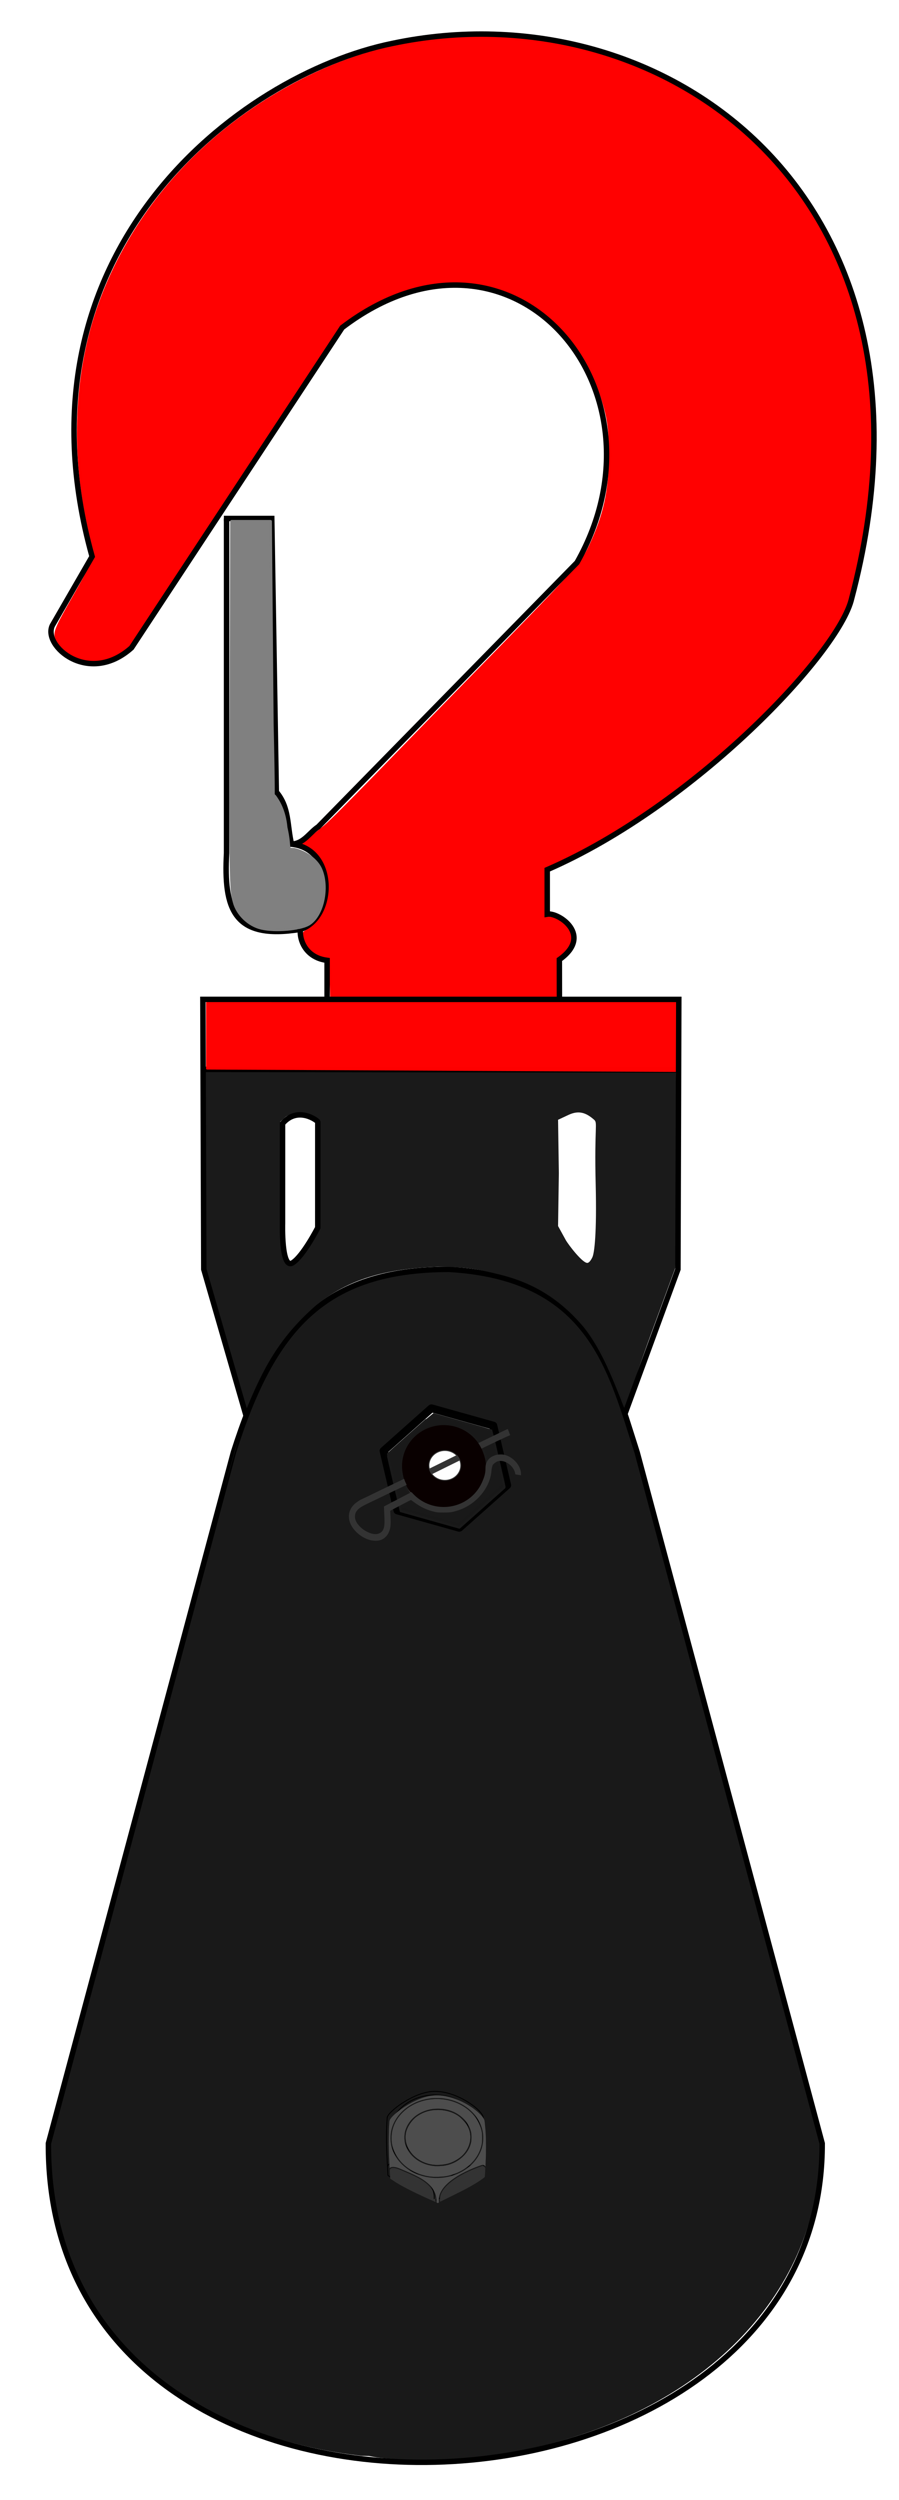
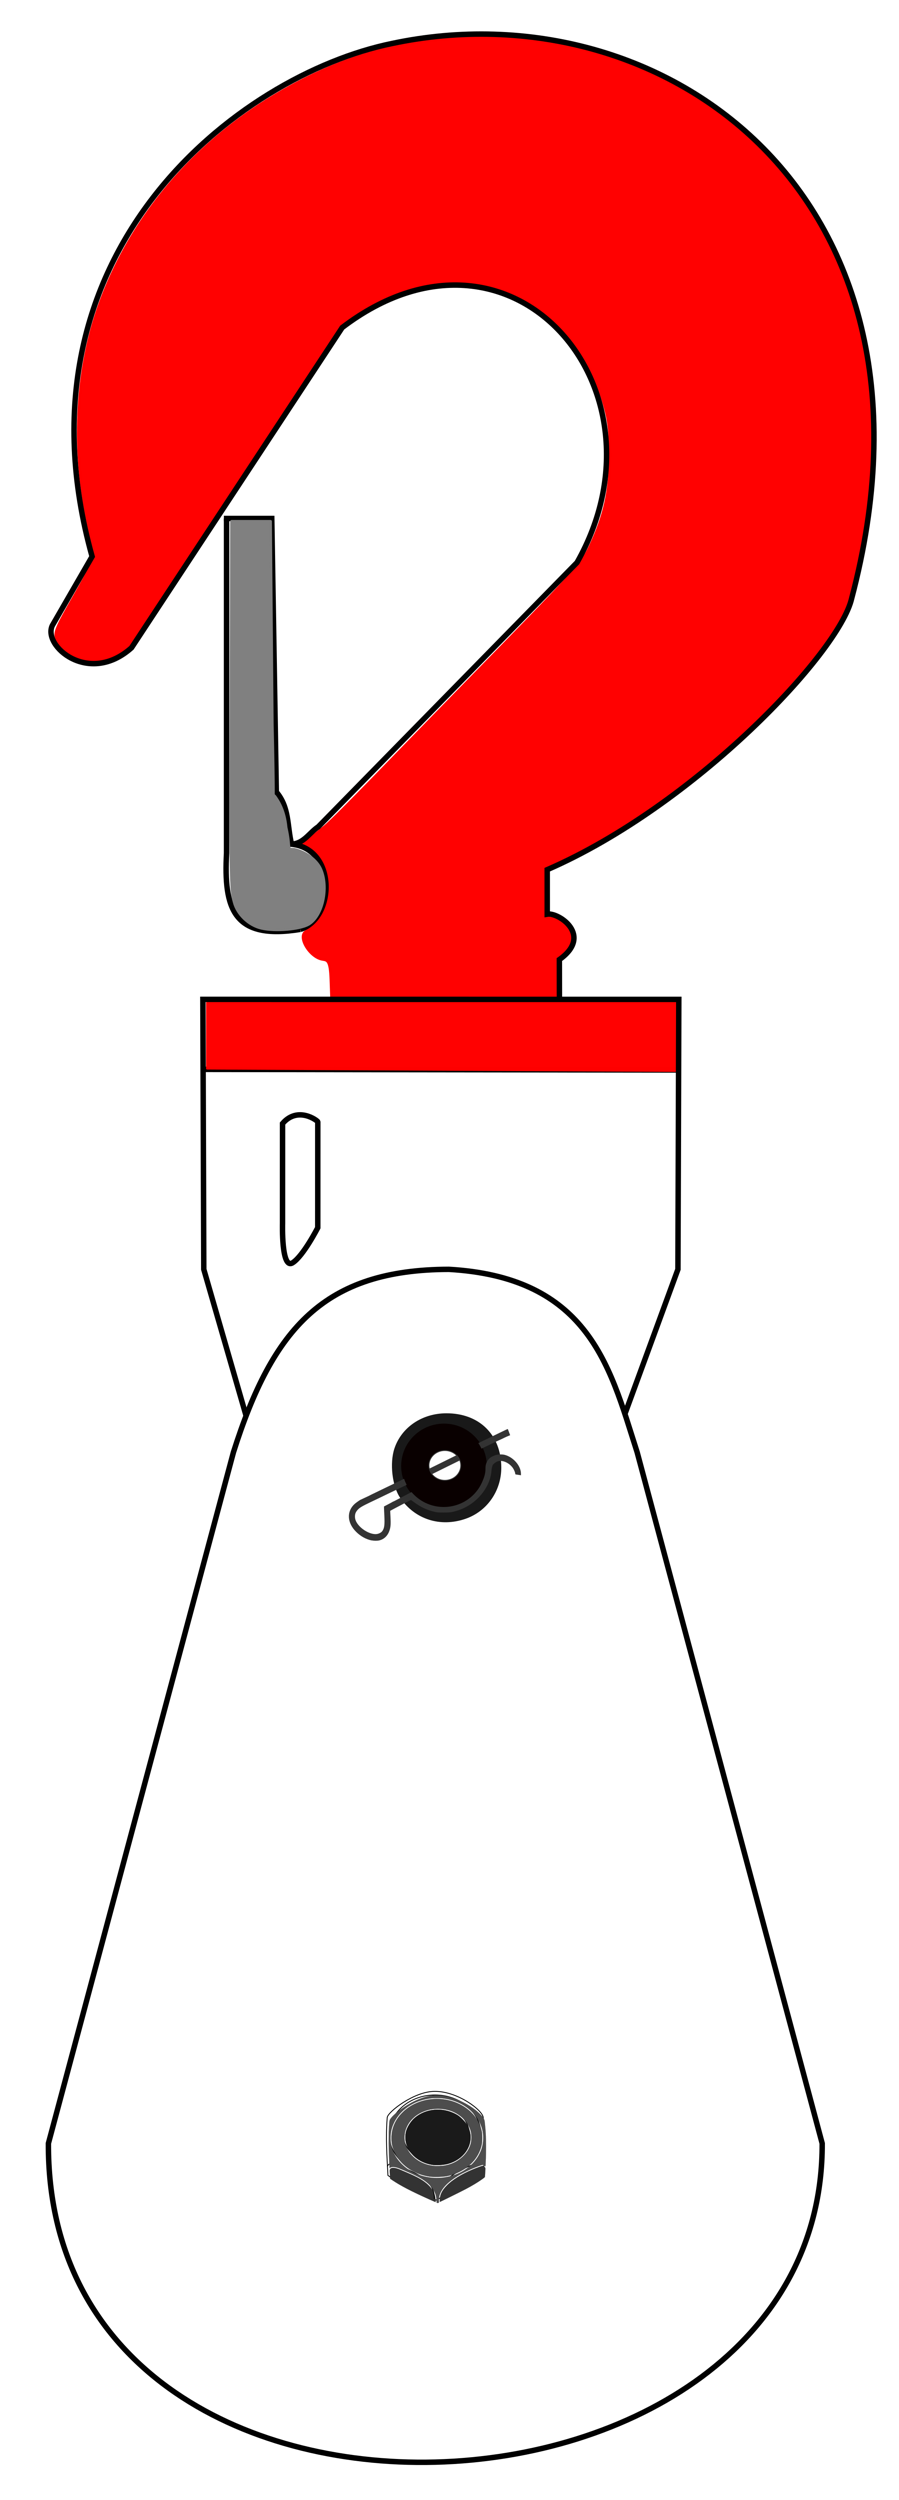
<svg xmlns="http://www.w3.org/2000/svg" width="39.196" height="108.91" version="1.1" viewBox="0 0 10.371 28.816">
  <path d="m2.588 17.047c-2.67e-5 -4.14e-4 0.023-0.088 0.052-0.194 0.04-0.148 0.053-0.197 0.058-0.212 0.013-0.041 0.033-0.1 0.033-0.099 1.111e-4 3.19e-4 -0.009 0.032-0.02 0.071-0.031 0.109-0.064 0.225-0.102 0.364-0.019 0.069-0.02 0.072-0.02 0.07z" fill="#191919" fill-opacity=".996" stroke-width="0" />
-   <path d="m4.172 28.305c-1.516-0.17-2.711-0.912-3.265-2.011-0.199-0.394-0.344-1.098-0.344-1.531 0-0.199 0.105-0.482 1.087-4.143 0.592-2.209 1.1-4.128 1.154-4.268 0.471-1.271 1.194-1.782 2.356-1.719 0.592-0.036 1.059 0.176 1.396 0.481 0.283 0.256 0.437 0.577 0.625 1.161 0.482 1.503 0.577 2.153 1.193 4.361 1.277 4.531 1.15 4.123 1.044 4.62-0.278 1.62-1.818 2.834-3.946 3.07-0.295 0.033-0.917 0.047-1.214-0.019zm1.196-10.799c0.25-0.085 0.416-0.322 0.415-0.593-0.001-0.377-0.255-0.626-0.636-0.624-0.279 0.001-0.516 0.162-0.597 0.406-0.057 0.172-0.025 0.437 0.068 0.571 0.17 0.246 0.46 0.339 0.75 0.24z" fill="#191919" fill-opacity=".996" stroke-width="0" />
+   <path d="m4.172 28.305zm1.196-10.799c0.25-0.085 0.416-0.322 0.415-0.593-0.001-0.377-0.255-0.626-0.636-0.624-0.279 0.001-0.516 0.162-0.597 0.406-0.057 0.172-0.025 0.437 0.068 0.571 0.17 0.246 0.46 0.339 0.75 0.24z" fill="#191919" fill-opacity=".996" stroke-width="0" />
  <g transform="matrix(.105 0 0 .105 -5.319 -.928)">
    <path transform="scale(.265)" d="m328.36 438.95c-0.27-7.671-1.374-7.921-3.389-8.208-5.33-0.759-10.592-9.502-6.947-11.542 10.389-5.814 12.408-26.344 2.737-33.494l-4.362-2.356 9.401-7.593c4.767-3.85 30.11-30.375 57.149-58.005 47.14-48.168 49.316-50.559 52.881-58.094 6.066-12.821 8.297-22.941 8.296-37.637-7.4e-4 -10.031-0.467-14.276-2.27-20.651-6.691-23.663-23.229-41.777-44.089-48.293-10.074-3.147-25.416-3.093-35.86 0.126-9.726 2.998-22.114 9.428-27.212 14.125-2.3 2.119-21.844 30.882-46.086 67.824-23.151 35.28-42.834 64.987-43.741 66.016-2.109 2.393-6.742 4.792-11.25 5.826-7.032 1.612-16.913-3.106-18.992-9.069-0.939-2.693-0.275-4.274 7.542-17.963 6.257-10.958 8.446-15.692 8.107-17.535-0.256-1.389-1.422-6.899-2.592-12.245-6.505-29.721-5.135-61.512 3.787-87.894 14.304-42.298 46.299-77.305 89.525-97.954 18.598-8.884 36.995-13.596 58.336-14.94 68.125-4.29 128.58 29.058 156.37 86.259 19.145 39.407 22.57 83.871 10.559 137.08-3.546 15.709-7.801 23.152-23.889 41.787-23.643 27.385-59.481 55.687-92.025 72.672l-12.879 6.722 0.709 19.575 6.4 1.162c2.999 0.544 6.428 10.55 2.058 13.591-3.291 2.268-4.117 2.054-4.117 11.293v7.755h-93.862z" fill="#f00" fill-opacity=".996" stroke="#f00" stroke-linecap="round" stroke-linejoin="round" stroke-opacity=".996" stroke-width="1.134" />
  </g>
  <g transform="matrix(.105 0 0 .105 -5.319 -.928)" fill="none" stroke="#000">
    <g stroke-width=".4">
      <path d="m120.66 168.25c-1.564-4.852-2.917-9.997-6.211-13.872-2.873-3.379-7.222-5.794-14.477-6.208-13.654 0.032-19.326 6.4-23.668 20.08l-20.33 75.87c-0.191 48.821 85.174 44.47 85.016-1e-5z" stroke-width=".599" />
    </g>
    <path d="m83.655 110.85c-7.391 1.202-8.422-2.308-8.107-8.371l2e-4 -36.729" stroke-width=".6" />
    <path d="m75.256 65.748h5.259l0.5 30.02c1.446 1.715 1.173 3.624 1.671 5.728 1.327-0.036 1.981-1.283 2.938-1.905l28.428-29.004c10.769-19.013-7.146-39.989-25.795-25.797l-23.151 35.152c-4.697 4.186-9.802-0.206-8.694-2.457l4.365-7.56c-9.289-33.342 16.101-52.873 32.96-56.318 29.773-6.316 62.203 16.699 50.483 60.948-1.379 5.911-17.166 22.677-33.441 29.746l2e-3 4.88c1.244-0.215 5.079 2.333 1.332 4.99l6e-3 4.229" stroke-width=".6" />
  </g>
-   <path d="m2.584 15.398-0.233-0.805 0.004-1.134v-1.127l2.72-0.011 2.723 0.016 0.012 1.125-0.02 1.152-0.282 0.767c-0.253 0.69-0.29 0.893-0.313 0.833-0.148-0.384-0.272-0.674-0.453-0.907-0.292-0.351-0.615-0.528-0.978-0.617-0.224-0.055-0.381-0.09-0.714-0.09-0.628 0.024-1.037 0.15-1.403 0.444-0.425 0.371-0.612 0.727-0.813 1.219zm1.085-1.873c-0.039-0.35-0.01-0.505-0.027-0.643-0.118-0.024-0.281-0.071-0.354-0.004l-0.054 0.049 0.004 0.75c0.004 0.787 0.012 0.884 0.107 0.884 0.426-0.36 0.312-0.532 0.325-1.035zm3.164 0.967c0.025-0.049 0.052-0.286 0.039-0.833-0.017-0.689 0.026-0.715-0.019-0.754-0.088-0.077-0.172-0.113-0.295-0.055l-0.12 0.056 0.009 0.616-0.009 0.609 0.088 0.16c0.031 0.056 0.204 0.281 0.255 0.264 0.018-0.006 0.034-0.027 0.053-0.064z" fill="#1a1a1a" fill-opacity=".996" stroke-width="0" />
-   <path transform="matrix(.813 -.159 .15 .769 -1.408 4.817)" d="m5.755 17.188-0.765 0.478-0.797-0.424-0.031-0.902 0.765-0.478 0.797 0.424z" fill="#fff" stroke="#000" stroke-linecap="round" stroke-linejoin="round" stroke-opacity=".996" stroke-width=".115" />
  <ellipse cx="5.122" cy="16.897" rx=".494" ry=".489" fill="#090000" fill-opacity=".996" stroke-width="0" />
  <g transform="matrix(.105 0 0 .105 -5.319 -.928)">
    <path d="m73.031 126.22 52.118 0.067" fill="none" stroke="#000" stroke-width=".599" />
    <g transform="matrix(-1 0 0 1 197.83 .066)" fill="none" stroke="#000" stroke-width=".4">
      <path d="m116.13 132.1c-1.678-1.965-3.859-0.305-3.872-0.189l2e-3 11.623s1.589 3.104 2.764 3.851c1.255 0.799 1.108-4.324 1.108-4.324z" stroke-width=".599" />
    </g>
    <path transform="scale(.265)" d="m276.98 462.36v-13.637h194.96l0.164 28.257-195.12-0.983z" fill="#f00" fill-opacity=".996" stroke="#f00" stroke-linecap="round" stroke-linejoin="round" stroke-opacity=".996" stroke-width=".756" />
  </g>
  <g transform="matrix(.105 0 0 .105 -5.319 -.928)" fill="none" stroke="#000">
    <path d="m82.687 101.5c4.977 0.509 4.785 8.124 0.969 9.354" stroke-width=".6" />
  </g>
  <g transform="matrix(.105 0 0 .105 -5.319 -.928)">
    <path transform="scale(.265)" d="m299.56 417.85c-5.231-1.204-9.985-5.736-11.307-10.775-1.478-5.635-1.532-9.267-1.303-86.315l0.213-71.468h16.162l0.716 84.084c1.306 54.56-0.746 27.005 1.157 29.893 1.231 1.721 3.921 5.692 4.574 12.858 2.071 9.045-0.066 9.033 3.384 9.036 4.704 1.059 9.31 4.355 11 8.213 3.335 7.61 0.756 19.586-5.193 22.915-3.483 1.949-13.424 2.936-19.402 1.56z" fill="#808080" fill-opacity=".996" stroke="#808080" stroke-linecap="round" stroke-linejoin="round" stroke-opacity=".996" stroke-width="1.134" />
-     <path d="m86.595 118.33v-4.076c-2.15-0.271-3.048-1.963-2.94-3.408" fill="none" stroke="#000" stroke-width=".599" />
  </g>
  <path d="m2.602 17.111c-2.67e-5 -4.14e-4 0.023-0.088 0.052-0.194 0.04-0.148 0.053-0.197 0.058-0.212 0.013-0.041 0.033-0.1 0.033-0.099 1.111e-4 3.19e-4 -0.009 0.032-0.02 0.071-0.031 0.109-0.064 0.225-0.102 0.364-0.019 0.069-0.02 0.072-0.02 0.07z" fill="#191919" fill-opacity=".996" stroke-width="0" />
  <g transform="matrix(.105 0 0 .105 -5.319 -.928)" stroke="#000" stroke-width=".4">
    <path d="m119.35 163.95 5.79-15.78 0.097-29.632-52.29-3e-3 0.1 29.636 4.632 16.019" fill="none" stroke-width=".599" />
  </g>
  <g transform="matrix(.1 0 0 .1 -8.394 -1.044)" stroke="#000">
    <path d="m134.43 263.9c-0.44-2.578 4.781-4.249 4.894-4.276 0.155-0.078 0.381 0.1 0.439 0.277" fill="none" stroke-width=".1" />
    <path d="m128.61 254.51c-0.188 2.283-0.027 4.467 0.084 6.665 1.616 1.121 3.583 1.979 5.546 2.84 1.851-0.987 3.905-1.799 5.479-3.023 0.116-2.155 0.241-4.31-0.033-6.465-9e-3 -0.829-2.944-3.061-5.579-3.04-2.384-0.025-5.479 2.404-5.496 3.023z" fill="none" stroke-width=".1" />
    <path transform="scale(.265)" d="m503.81 996.06c-7.905-3.534-12.583-5.957-16.271-8.432l-0.937-0.629-0.055-0.877c-0.174-2.756-0.175-2.929-0.018-3.233 0.191-0.37 0.747-0.631 1.344-0.631 0.66-4e-5 1.924 0.305 2.706 0.654 0.378 0.169 1.852 0.8 3.276 1.402 4.925 2.084 7.372 3.504 9.365 5.431 1.774 1.716 2.73 3.454 3.049 5.544 0.139 0.913 0.172 1.877 0.064 1.871-0.037-2e-3 -1.172-0.498-2.522-1.102z" fill="#333" stroke-linecap="round" stroke-linejoin="round" stroke-opacity=".996" stroke-width=".034" />
    <g stroke-linecap="round" stroke-linejoin="round" stroke-opacity=".996">
      <ellipse cx="134.25" cy="256.39" rx="3.817" ry="3.257" fill="none" stroke-width=".097" />
      <ellipse cx="134.13" cy="256.45" rx="5.293" ry="4.549" fill="none" stroke-width=".1" />
      <path transform="scale(.265)" d="m504.94 980.95c-7.726-1.214-12.868-7.53-11.509-14.135 0.444-2.157 2.143-4.874 4.013-6.42 4.741-3.917 11.745-4.567 17.482-1.621 1.294 0.664 1.934 1.149 3.228 2.444 1.791 1.792 2.702 3.347 3.197 5.455 1.425 6.063-2.911 12.164-9.9 13.934-1.732 0.439-4.859 0.604-6.511 0.344z" fill="#1a1a1a" stroke-width=".067" />
    </g>
    <path d="m128.63 260.15c0.124-0.494 0.747-0.277 1.014-0.216 1.511 0.711 4.545 1.52 4.385 3.951" fill="none" stroke-width=".1" />
    <path transform="scale(.265)" d="m508.21 996.03c0.104-2.18 0.957-3.906 2.959-5.985 2.424-2.518 6.341-4.962 11.303-7.051 1.657-0.698 3.925-1.536 4.33-1.601 0.329-0.052 0.796 0.24 1.098 0.688 0.164 0.243 0.199 0.388 0.162 0.668-0.026 0.196-0.074 1.04-0.107 1.875-0.033 0.835-0.091 1.58-0.131 1.656-0.039 0.076-0.527 0.464-1.083 0.863-1.936 1.388-4.236 2.776-7.216 4.357-1.761 0.933-11.151 5.58-11.277 5.58-0.056 0-0.07-0.384-0.038-1.049z" fill="#333" stroke-linecap="round" stroke-linejoin="round" stroke-opacity=".996" stroke-width=".034" />
    <g fill="#4d4d4d" stroke-linecap="round" stroke-linejoin="round" stroke-opacity=".996">
      <path transform="scale(.265)" d="m507.07 997.51-0.259-0.114-0.038-0.902c-0.065-1.525-0.322-2.623-0.895-3.819-1.002-2.091-2.745-3.87-5.463-5.573-1.17-0.733-3.708-2.003-5.651-2.828-0.833-0.354-2.183-0.93-2.999-1.282-1.681-0.723-2.159-0.884-3.087-1.04-1-0.167-1.771-0.04-2.2 0.363-0.079 0.074-0.143 0.108-0.143 0.076-1e-4 -0.032-0.056-1.195-0.123-2.584-0.215-4.405-0.275-7.125-0.235-10.701 0.035-3.189 0.066-4.02 0.235-6.377 0.08-1.112 0.146-1.307 0.689-2.026 1.735-2.298 6.566-5.751 10.705-7.653 5.385-2.474 9.449-2.943 14.521-1.674 4.882 1.221 10.304 4.198 13.546 7.436 0.978 0.977 1.409 1.525 1.765 2.244 0.236 0.476 0.257 0.568 0.374 1.61 0.408 3.644 0.524 5.957 0.522 10.417-9.7e-4 1.823-0.032 4.053-0.07 4.956s-0.087 2.088-0.11 2.633l-0.042 0.992-0.3-0.27c-0.288-0.259-0.648-0.42-0.939-0.42-0.317 0-2.757 0.889-4.709 1.715-1.399 0.592-4.027 1.876-5.114 2.499-5.532 3.169-8.562 6.434-9.159 9.868-0.075 0.43-0.096 0.838-0.077 1.458l0.027 0.861-0.257 0.123c-0.25 0.12-0.264 0.12-0.515 9e-3zm1.711-10.916c6.693-0.563 12.467-3.787 15.769-8.805 0.562-0.854 1.313-2.341 1.658-3.28 0.923-2.517 1.162-5.474 0.654-8.107-0.389-2.015-1.196-3.947-2.403-5.755-3.225-4.829-8.778-7.983-15.236-8.656-0.984-0.103-3.578-0.103-4.546-9.1e-4 -1.79 0.189-3.574 0.575-5.146 1.114-1.182 0.405-1.767 0.654-2.935 1.25-3.566 1.817-6.469 4.643-8.136 7.922-1.18 2.32-1.701 4.473-1.7 7.02 2e-3 4.242 1.688 8.138 4.905 11.333 2.243 2.229 4.82 3.793 8.024 4.872 1.707 0.575 3.752 0.978 5.651 1.114 0.687 0.049 2.748 0.036 3.441-0.023z" stroke-width=".024" />
      <path transform="scale(.265)" d="m503.69 986.04c-2.77-0.423-5.418-1.325-7.671-2.614-3.993-2.284-6.857-5.672-8.146-9.637-0.511-1.571-0.693-2.773-0.688-4.546 0.01-3.995 1.512-7.622 4.425-10.683 6.806-7.152 18.887-8.351 27.408-2.722 3.925 2.593 6.459 6.165 7.43 10.472 0.302 1.342 0.299 4.497-6e-3 5.9-1.48 6.802-7.345 12.073-15.183 13.645-1.763 0.354-5.815 0.453-7.569 0.185zm6.882-4.807c3.271-0.62 6.059-2.135 8.278-4.498 1.49-1.586 2.415-3.284 2.924-5.363 0.285-1.163 0.285-3.597 7.6e-4 -4.758-0.519-2.121-1.645-4.076-3.289-5.714-2.849-2.838-6.686-4.345-11.063-4.345-1.947 0-3.577 0.255-5.287 0.827-4.508 1.508-7.698 4.625-8.935 8.731-0.463 1.537-0.494 3.992-0.069 5.573 1.388 5.17 6.306 9.049 12.352 9.74 1.285 0.147 3.802 0.052 5.088-0.192z" stroke-width=".048" />
-       <path transform="scale(.265)" d="m504.77 980.86c-7.422-1.164-12.592-7.539-11.292-13.923 0.539-2.649 2.695-5.733 5.135-7.345 2.614-1.727 5.431-2.548 8.746-2.548 3.452-2e-5 6.841 1.045 9.239 2.847 1.041 0.783 2.6 2.454 3.331 3.571 2.61 3.989 2.017 9.267-1.466 13.036-1.618 1.75-4.38 3.373-6.774 3.981-2.141 0.543-4.914 0.696-6.919 0.382z" stroke-width=".048" />
    </g>
  </g>
-   <path transform="matrix(.265 0 0 .265 0 -0)" d="m18.724 66.079-1.273-0.358-0.288-1.23c-0.163-0.695-0.285-1.234-0.281-1.239 0.01-0.016 1.966-1.751 1.97-1.749 0.002 0.001 0.572 0.162 1.266 0.356 0.694 0.194 1.265 0.357 1.269 0.36 0.004 0.004 0.136 0.559 0.294 1.235 0.219 0.936 0.285 1.231 0.278 1.238-0.005 0.005-0.438 0.389-0.962 0.855s-0.964 0.856-0.977 0.868l-0.023 0.022zm0.929-0.39c0.449-0.078 0.845-0.304 1.134-0.65 0.229-0.274 0.378-0.624 0.417-0.978 0.017-0.159 0.007-0.398-0.023-0.553-0.045-0.231-0.144-0.47-0.28-0.672-0.248-0.368-0.609-0.632-1.036-0.755-0.653-0.189-1.366-0.006-1.848 0.474-0.294 0.292-0.475 0.663-0.532 1.086-0.016 0.119-0.012 0.359 0.007 0.489 0.125 0.822 0.777 1.458 1.611 1.57 0.123 0.016 0.428 0.011 0.55-0.011z" fill="#191919" fill-opacity=".996" stroke="#1a1a1a" stroke-linecap="round" stroke-linejoin="round" stroke-width=".1" />
  <path d="m4.284 17.754c-0.064-0.014-0.125-0.048-0.176-0.099-0.105-0.104-0.111-0.236-0.016-0.322 0.016-0.014 0.064-0.048 0.069-0.048 0.224-0.105-0.044 0.021 0.268-0.129 0.226-0.108 0.449-0.216 0.643-0.309 0.07-0.034 0.162-0.078 0.206-0.099 0.043-0.021 0.143-0.069 0.221-0.106 0.242-0.117 0.355-0.172 0.358-0.172 0.002 4e-6 0.011 0.026 0.028 0.071 8.277e-4 0.002-0.024 0.009-0.063 0.028-0.035 0.017-0.064 0.031-0.066 0.031-0.002 4.23e-4 -0.04 0.019-0.086 0.041s-0.118 0.057-0.16 0.077c-0.042 0.02-0.147 0.07-0.231 0.112-0.085 0.041-0.19 0.092-0.234 0.113-0.134 0.064-0.352 0.169-0.354 0.171-8.278e-4 9.26e-4 -0.013 7e-3 -0.027 0.013-0.014 0.006-0.09 0.043-0.168 0.08-0.078 0.038-0.18 0.087-0.227 0.109-0.09 0.043-0.121 0.061-0.143 0.086-0.021 0.024-0.029 0.041-0.031 0.07-0.002 0.038 0.012 0.072 0.045 0.11 0.054 0.062 0.144 0.106 0.205 0.099 0.025-0.003 0.053-0.017 0.065-0.034 0.024-0.033 0.029-0.07 0.024-0.176-0.002-0.04-0.004-0.08-0.004-0.09l-1.252e-4 -0.018 0.04-0.021c0.022-0.011 0.047-0.025 0.054-0.029 0.008-0.005 0.014-0.008 0.014-0.007 0 6.09e-4 0.015-7e-3 0.034-0.017 0.019-0.01 0.066-0.035 0.105-0.055l0.071-0.037 0.028 0.024c0.128 0.112 0.283 0.158 0.43 0.129 0.094-0.019 0.181-0.065 0.252-0.133 0.045-0.043 0.077-0.086 0.102-0.135 0.03-0.06 0.041-0.103 0.041-0.164 2.12e-5 -0.034 0.009-0.056 0.018-0.073 0.023-0.042 0.052-0.056 0.092-0.072 0.025-0.01 0.081-0.013 0.111-0.005 0.101 0.026 0.188 0.127 0.188 0.218v0.018l-0.008-0.002c-0.005-8.99e-4 -0.02-0.003-0.033-0.005-0.023-0.003-0.025-0.004-0.025-0.01 0-0.015-0.013-0.046-0.027-0.067-0.043-0.061-0.122-0.096-0.176-0.077-0.02 0.007-0.043 0.024-0.057 0.042l-0.006 0.02-0.007 0.028c-0.002 0.044-0.008 0.079-0.022 0.121-0.055 0.164-0.198 0.302-0.37 0.356-0.061 0.019-0.085 0.023-0.16 0.023-0.059-5.3e-5 -0.072-9.53e-4 -0.1-0.007-0.085-0.018-0.165-0.055-0.239-0.11-0.016-0.012-0.031-0.023-0.034-0.025-0.005-0.004-0.014 2.91e-4 -0.076 0.033-0.065 0.034-0.166 0.087-0.168 0.089-5.34e-4 3.97e-4 6.945e-4 0.033 0.003 0.071 0.004 0.078 0.002 0.114-0.01 0.151-0.019 0.063-0.062 0.105-0.118 0.119-0.024 0.006-0.064 0.005-0.09-1.5e-5z" fill="#333" stroke-width="0" />
  <ellipse cx="5.119" cy="16.897" rx=".481" ry=".472" fill="#090000" fill-opacity=".996" stroke-width="0" />
  <ellipse cx="5.132" cy="16.89" rx=".184" ry=".172" fill="#fff" fill-opacity=".996" stroke="#333" stroke-linecap="round" stroke-linejoin="round" stroke-width=".01" />
  <path d="m4.967 16.963c-0.009-0.018-0.017-0.031-0.013-0.033 0.004-0.001 0.077-0.038 0.161-0.079l0.156-0.077 0.021 0.028 0.013 0.026-0.158 0.078-0.168 0.083z" fill="#333" stroke="#333" stroke-linecap="round" stroke-linejoin="round" stroke-width=".007" />
</svg>